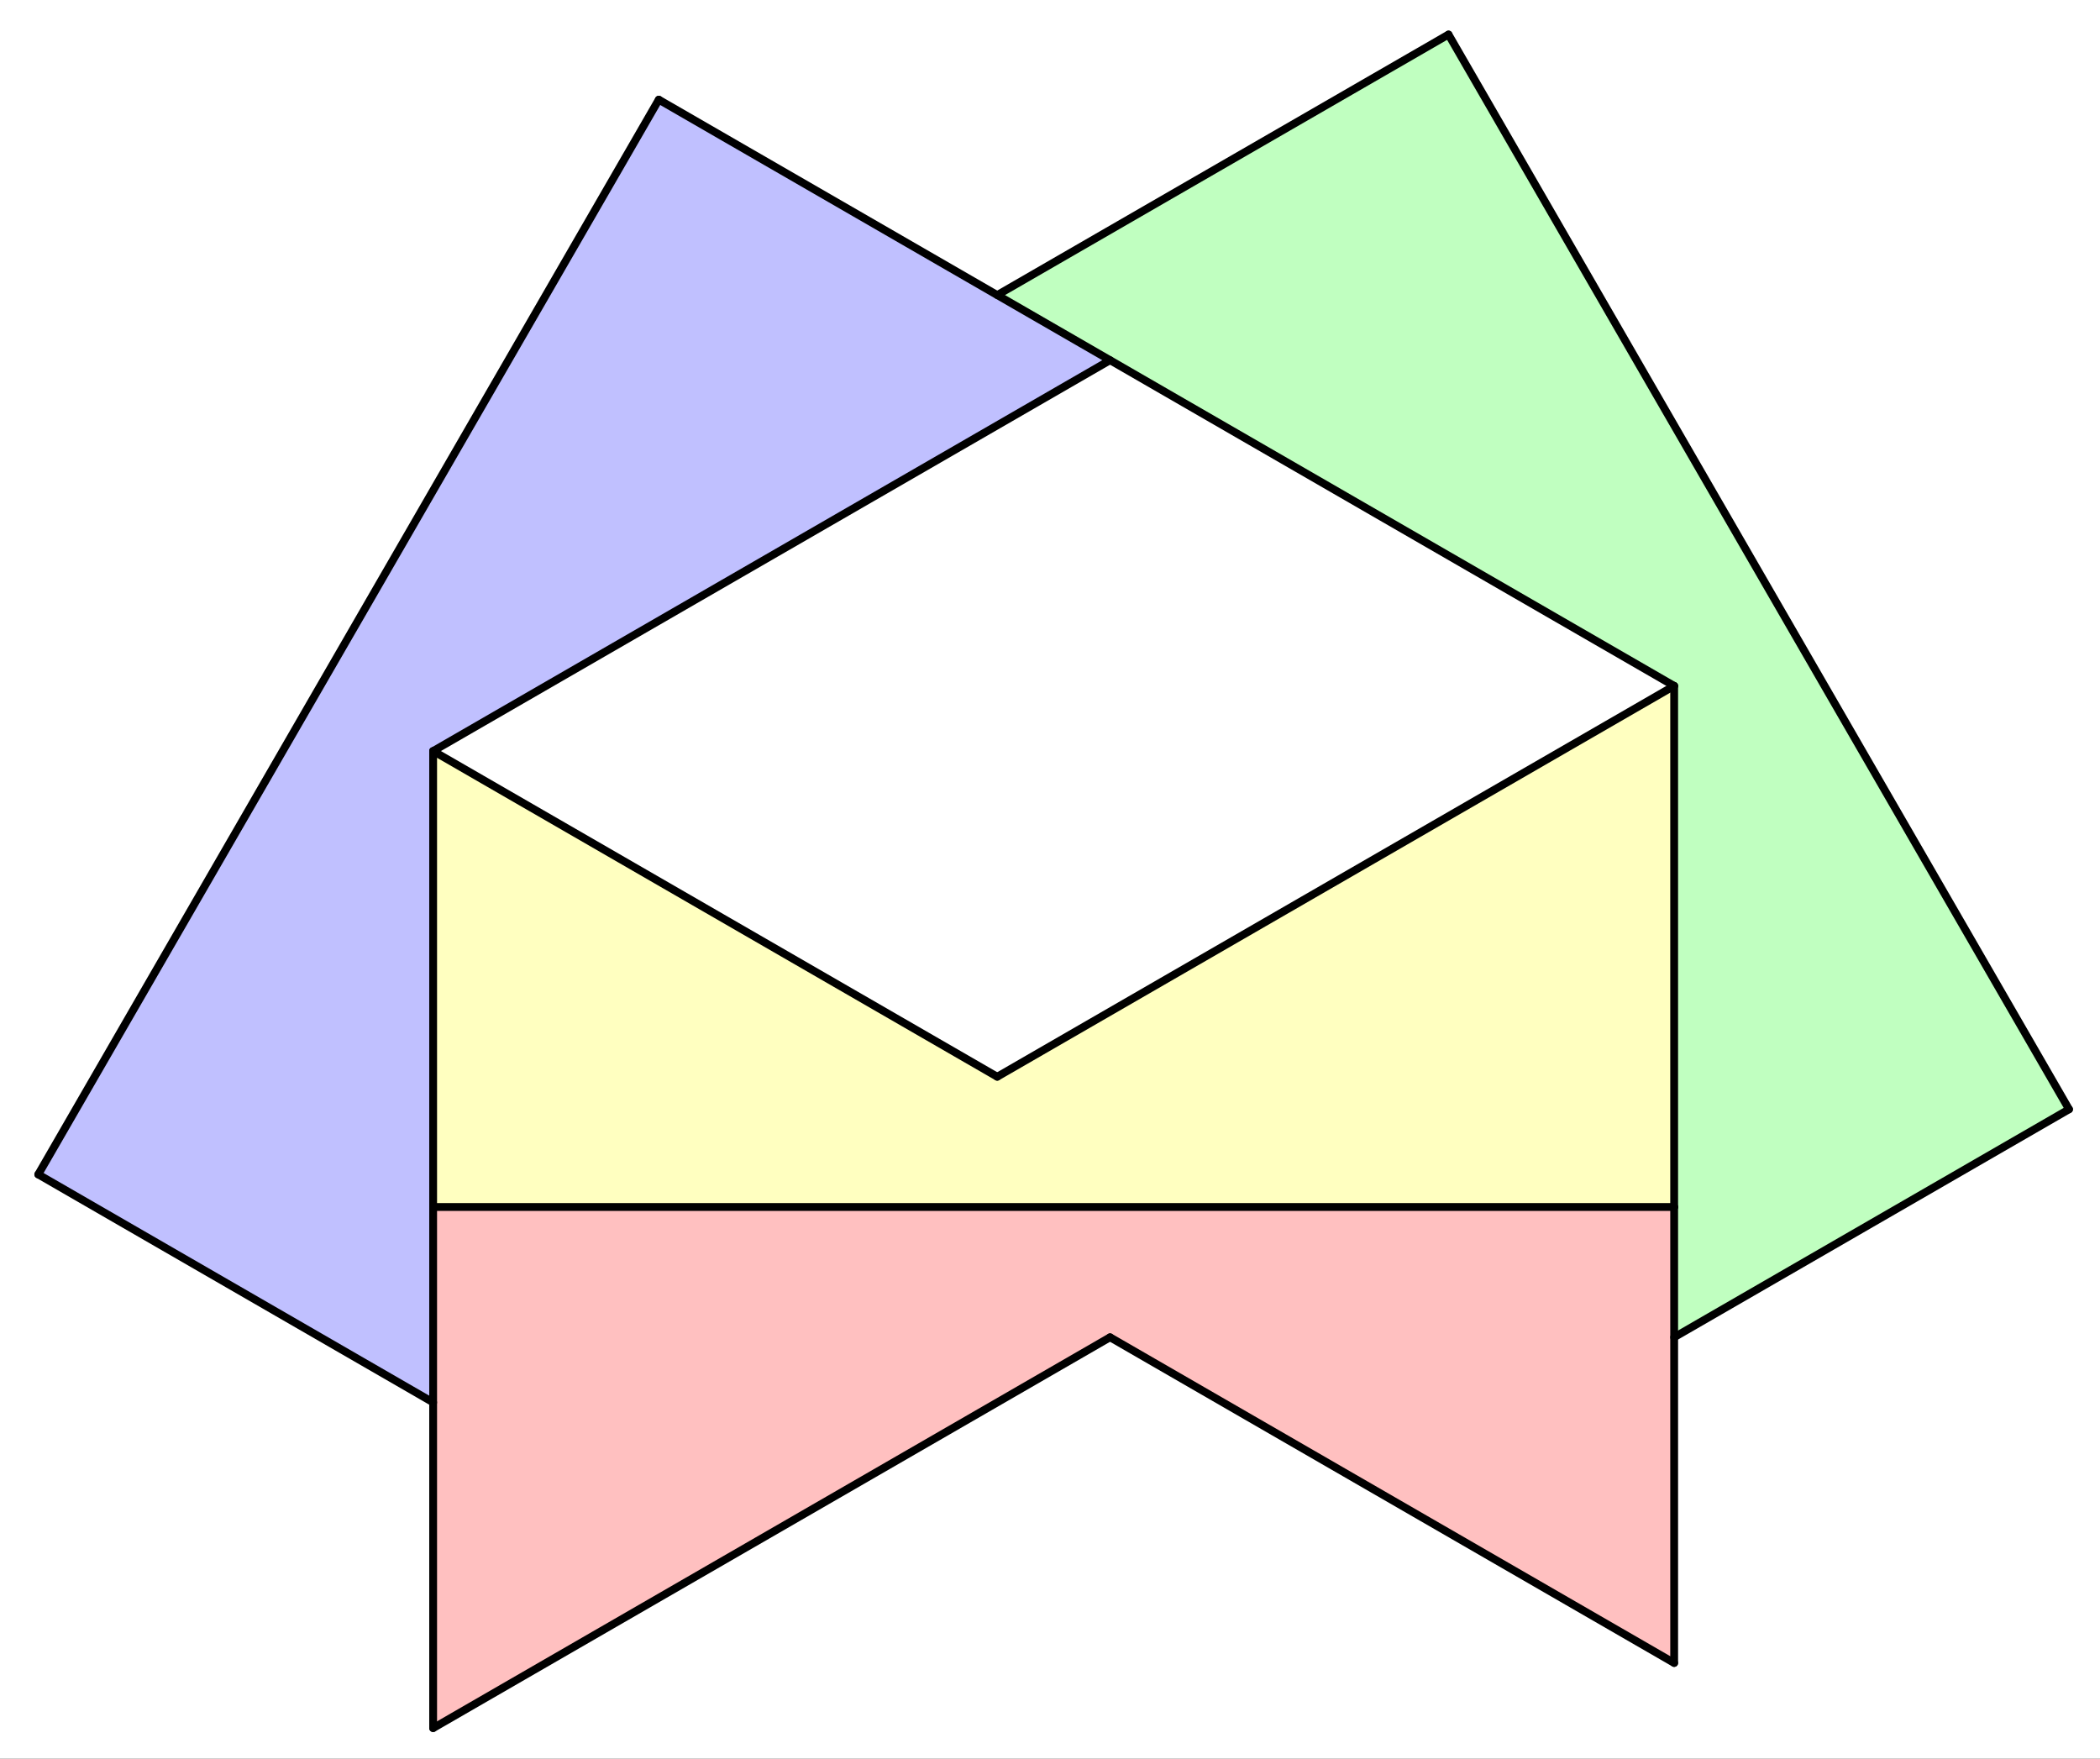
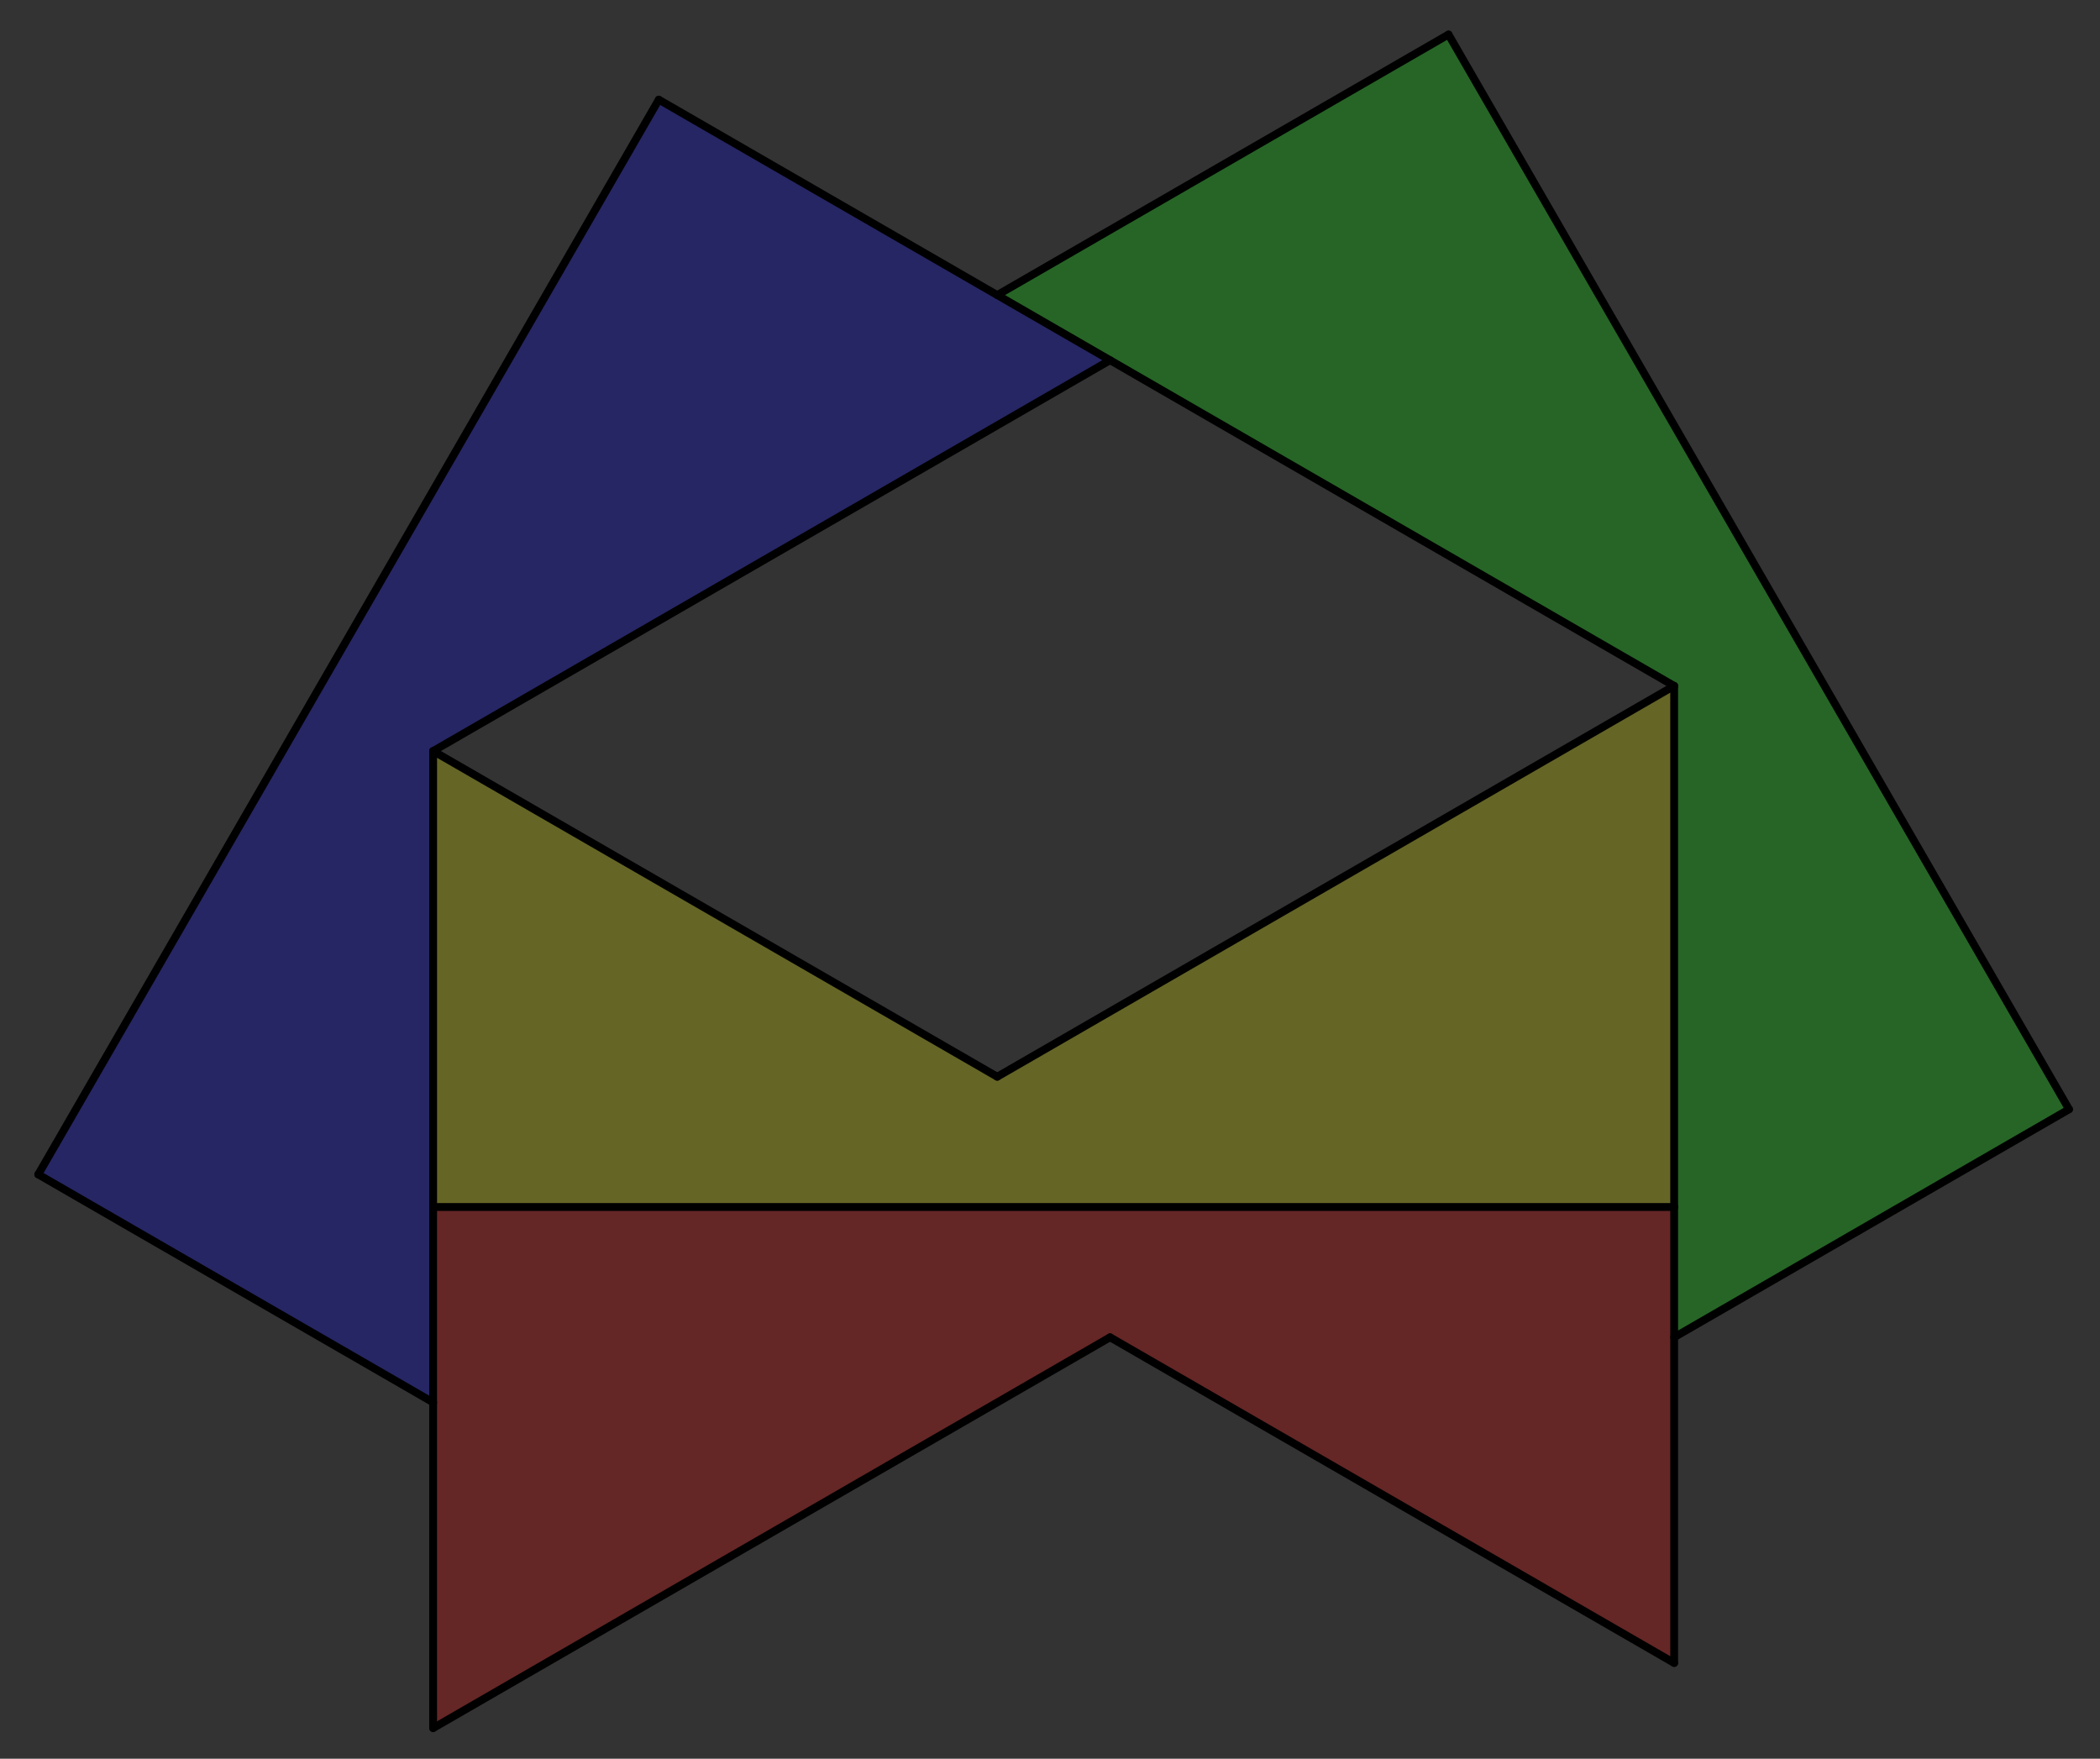
<svg xmlns="http://www.w3.org/2000/svg" version="1.1" width="806" height="675">
  <rect width="100%" height="100%" fill="#333333" stroke="none" />
  <defs>
    <clipPath id="bwmeQdzQdEpc">
      <path fill="none" stroke="none" d=" M 0 0 L 806 0 L 806 675 L 0 675 L 0 0 Z" />
    </clipPath>
  </defs>
  <g transform="scale(1,1)" clip-path="url(#bwmeQdzQdEpc)">
    <g>
-       <rect fill="rgb(255,255,255)" stroke="none" x="0" y="0" width="806" height="675" fill-opacity="1" />
      <path fill="rgb(0,0,255)" stroke="none" paint-order="stroke fill markers" fill-rule="evenodd" d=" M 426.051 138.25 L 252.846 38.25 L 14.689 450.75 L 166.244 538.25 L 166.244 288.25 Z" fill-opacity="0.247" />
      <path fill="rgb(0,255,0)" stroke="none" paint-order="stroke fill markers" fill-rule="evenodd" d=" M 555.955 13.25 L 382.75 113.25 L 642.558 263.25 L 642.558 513.25 L 794.112 425.75 Z" fill-opacity="0.247" />
      <path fill="rgb(255,255,0)" stroke="none" paint-order="stroke fill markers" fill-rule="evenodd" d=" M 166.244 288.25 L 166.244 463.25 L 642.558 463.25 L 642.558 263.25 L 382.75 413.25 Z" fill-opacity="0.247" />
      <path fill="rgb(255,0,0)" stroke="none" paint-order="stroke fill markers" fill-rule="evenodd" d=" M 642.558 638.25 L 642.558 463.25 L 166.244 463.25 L 166.244 663.25 L 426.051 513.25 Z" fill-opacity="0.247" />
      <path fill="none" stroke="rgb(0,0,0)" paint-order="fill stroke markers" d=" M 166.244 288.25 L 166.244 663.25" stroke-opacity="1" stroke-linecap="round" stroke-linejoin="round" stroke-miterlimit="10" stroke-width="3" />
      <path fill="none" stroke="rgb(0,0,0)" paint-order="fill stroke markers" d=" M 166.244 663.25 L 426.051 513.25" stroke-opacity="1" stroke-linecap="round" stroke-linejoin="round" stroke-miterlimit="10" stroke-width="3" />
      <path fill="none" stroke="rgb(0,0,0)" paint-order="fill stroke markers" d=" M 426.051 513.25 L 642.558 638.25" stroke-opacity="1" stroke-linecap="round" stroke-linejoin="round" stroke-miterlimit="10" stroke-width="3" />
      <path fill="none" stroke="rgb(0,0,0)" paint-order="fill stroke markers" d=" M 642.558 638.25 L 642.558 463.25" stroke-opacity="1" stroke-linecap="round" stroke-linejoin="round" stroke-miterlimit="10" stroke-width="3" />
      <path fill="none" stroke="rgb(0,0,0)" paint-order="fill stroke markers" d=" M 166.244 463.25 L 642.558 463.25" stroke-opacity="1" stroke-linecap="round" stroke-linejoin="round" stroke-miterlimit="10" stroke-width="3" />
      <path fill="none" stroke="rgb(0,0,0)" paint-order="fill stroke markers" d=" M 166.244 288.25 L 382.75 413.25" stroke-opacity="1" stroke-linecap="round" stroke-linejoin="round" stroke-miterlimit="10" stroke-width="3" />
      <path fill="none" stroke="rgb(0,0,0)" paint-order="fill stroke markers" d=" M 382.75 413.25 L 642.558 263.25" stroke-opacity="1" stroke-linecap="round" stroke-linejoin="round" stroke-miterlimit="10" stroke-width="3" />
      <path fill="none" stroke="rgb(0,0,0)" paint-order="fill stroke markers" d=" M 642.558 263.25 L 642.558 463.25" stroke-opacity="1" stroke-linecap="round" stroke-linejoin="round" stroke-miterlimit="10" stroke-width="3" />
      <path fill="none" stroke="rgb(0,0,0)" paint-order="fill stroke markers" d=" M 166.244 288.25 L 426.051 138.25" stroke-opacity="1" stroke-linecap="round" stroke-linejoin="round" stroke-miterlimit="10" stroke-width="3" />
      <path fill="none" stroke="rgb(0,0,0)" paint-order="fill stroke markers" d=" M 642.558 263.25 L 252.846 38.25" stroke-opacity="1" stroke-linecap="round" stroke-linejoin="round" stroke-miterlimit="10" stroke-width="3" />
      <path fill="none" stroke="rgb(0,0,0)" paint-order="fill stroke markers" d=" M 382.75 113.25 L 555.955 13.25" stroke-opacity="1" stroke-linecap="round" stroke-linejoin="round" stroke-miterlimit="10" stroke-width="3" />
      <path fill="none" stroke="rgb(0,0,0)" paint-order="fill stroke markers" d=" M 555.955 13.25 L 794.112 425.75" stroke-opacity="1" stroke-linecap="round" stroke-linejoin="round" stroke-miterlimit="10" stroke-width="3" />
      <path fill="none" stroke="rgb(0,0,0)" paint-order="fill stroke markers" d=" M 794.112 425.75 L 642.558 513.25" stroke-opacity="1" stroke-linecap="round" stroke-linejoin="round" stroke-miterlimit="10" stroke-width="3" />
      <path fill="none" stroke="rgb(0,0,0)" paint-order="fill stroke markers" d=" M 166.244 538.25 L 14.689 450.75" stroke-opacity="1" stroke-linecap="round" stroke-linejoin="round" stroke-miterlimit="10" stroke-width="3" />
      <path fill="none" stroke="rgb(0,0,0)" paint-order="fill stroke markers" d=" M 14.689 450.75 L 252.846 38.25" stroke-opacity="1" stroke-linecap="round" stroke-linejoin="round" stroke-miterlimit="10" stroke-width="3" />
    </g>
  </g>
</svg>